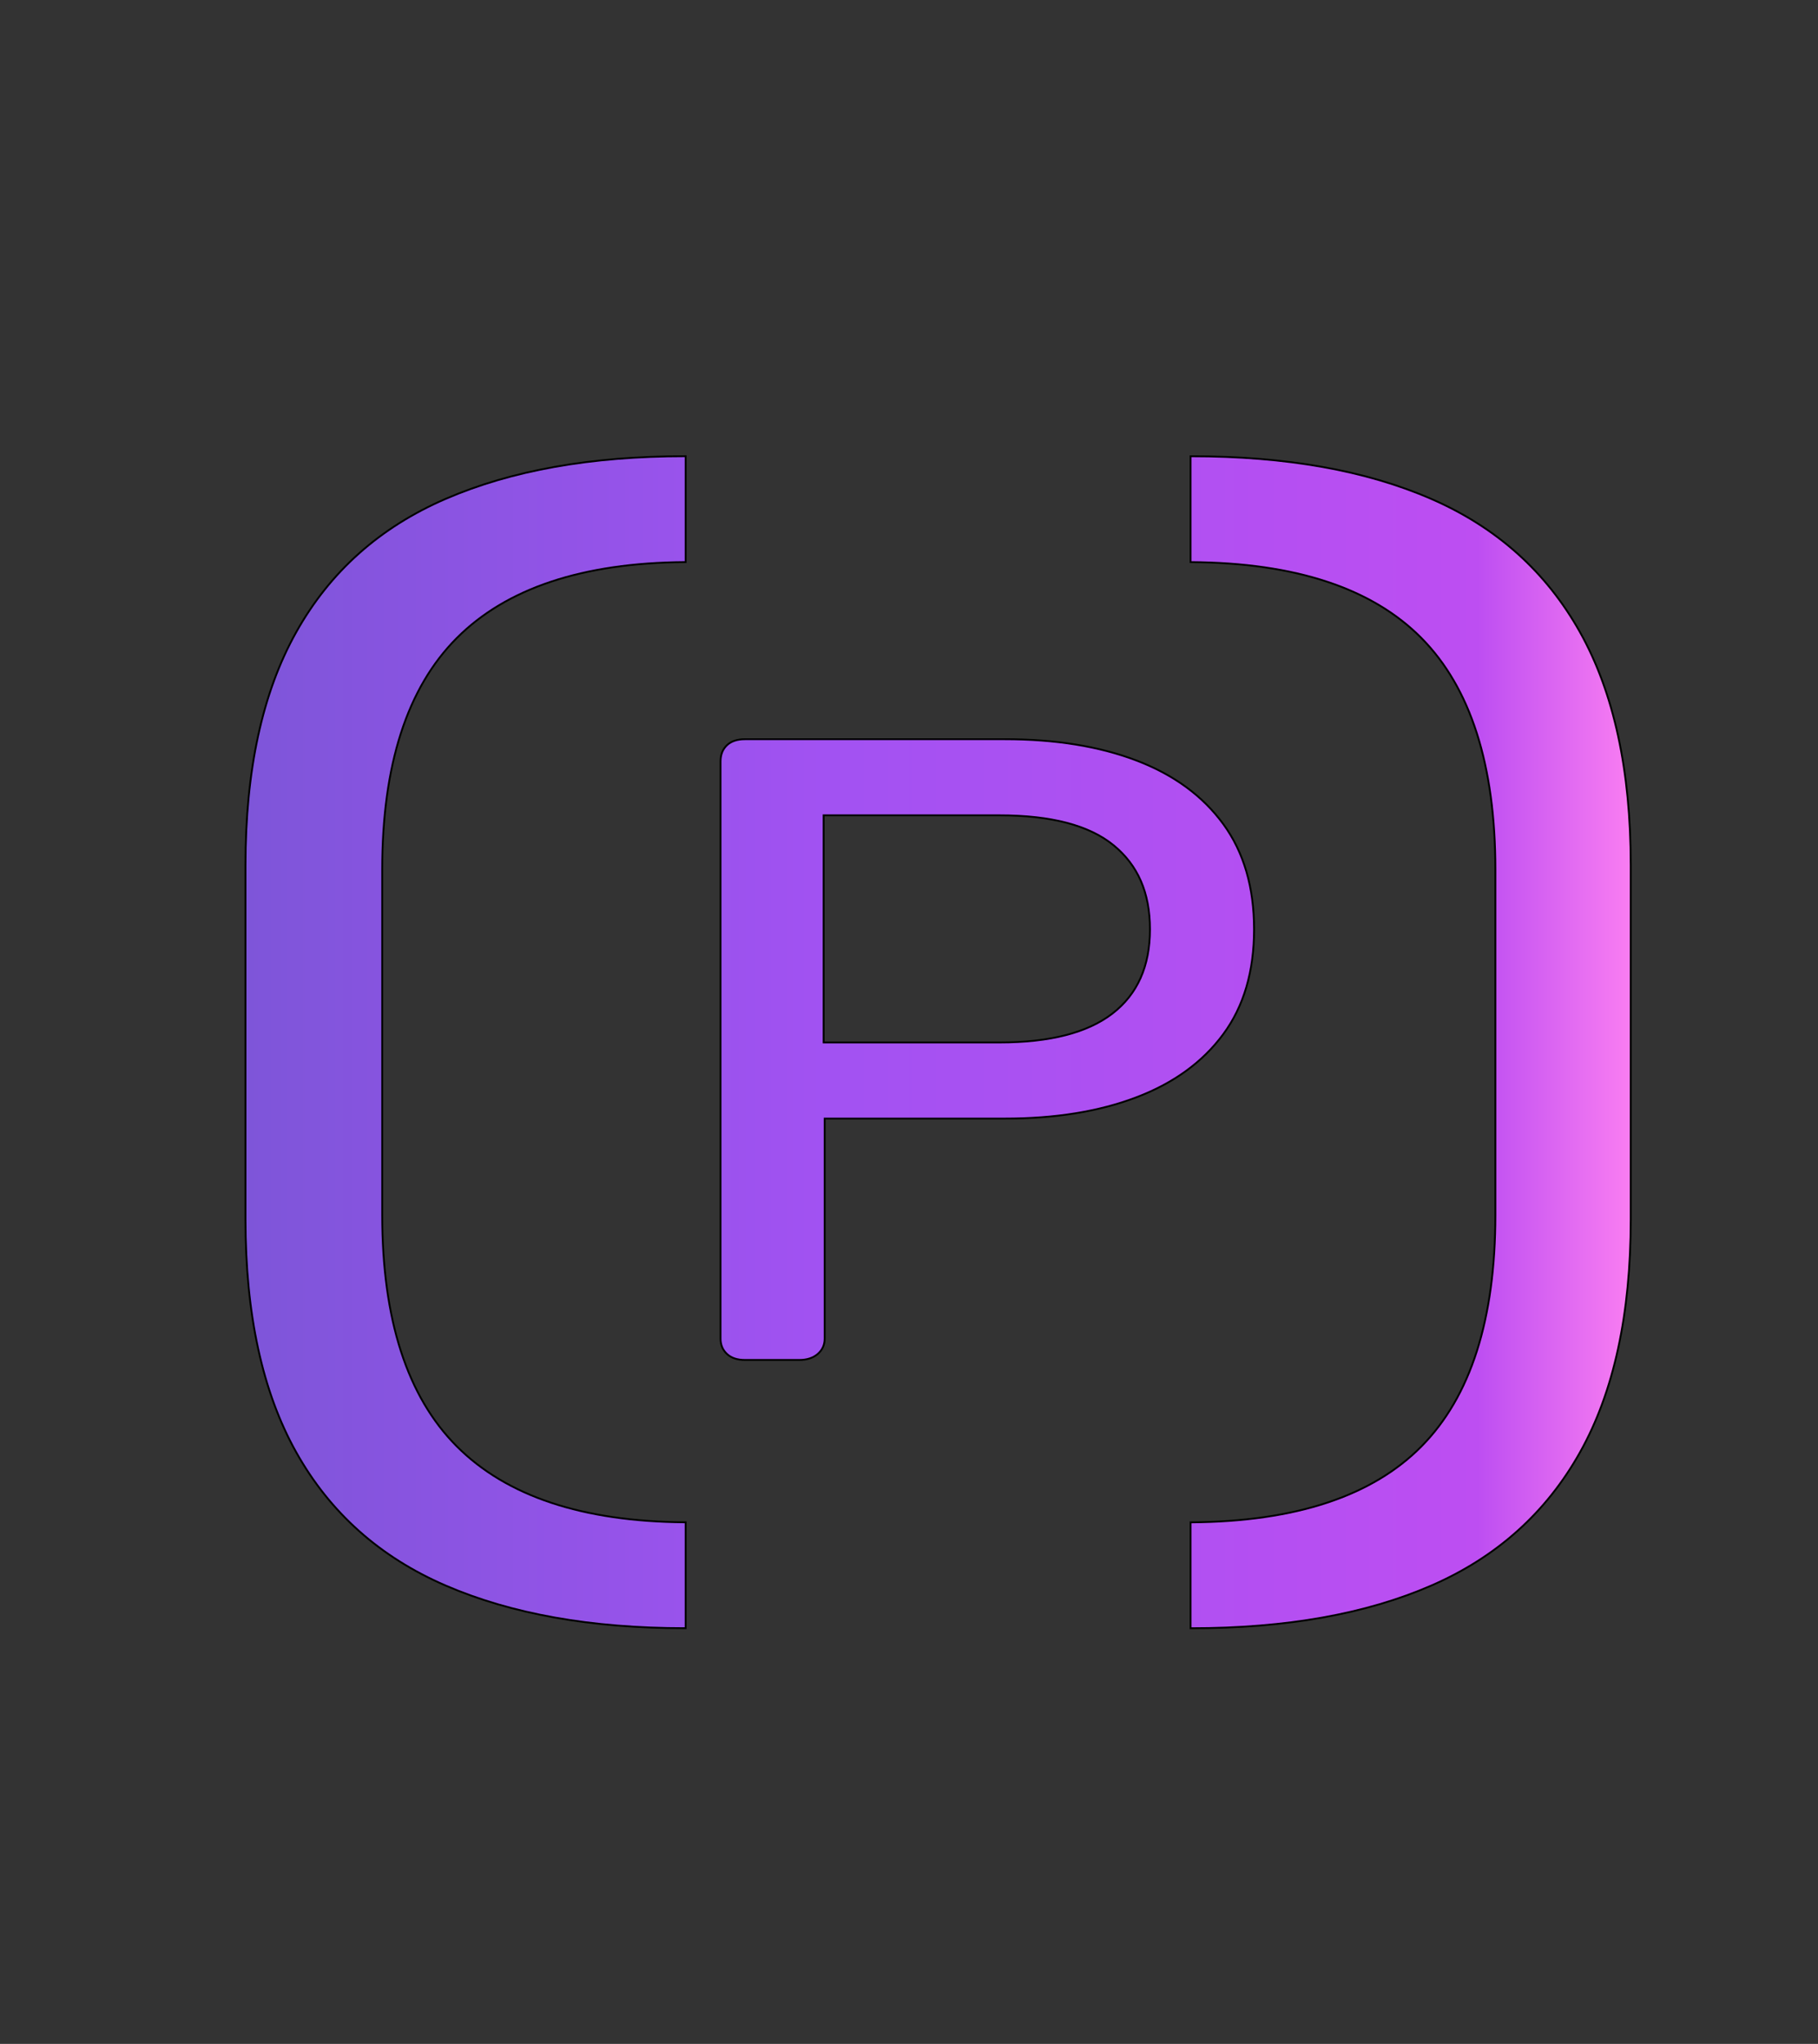
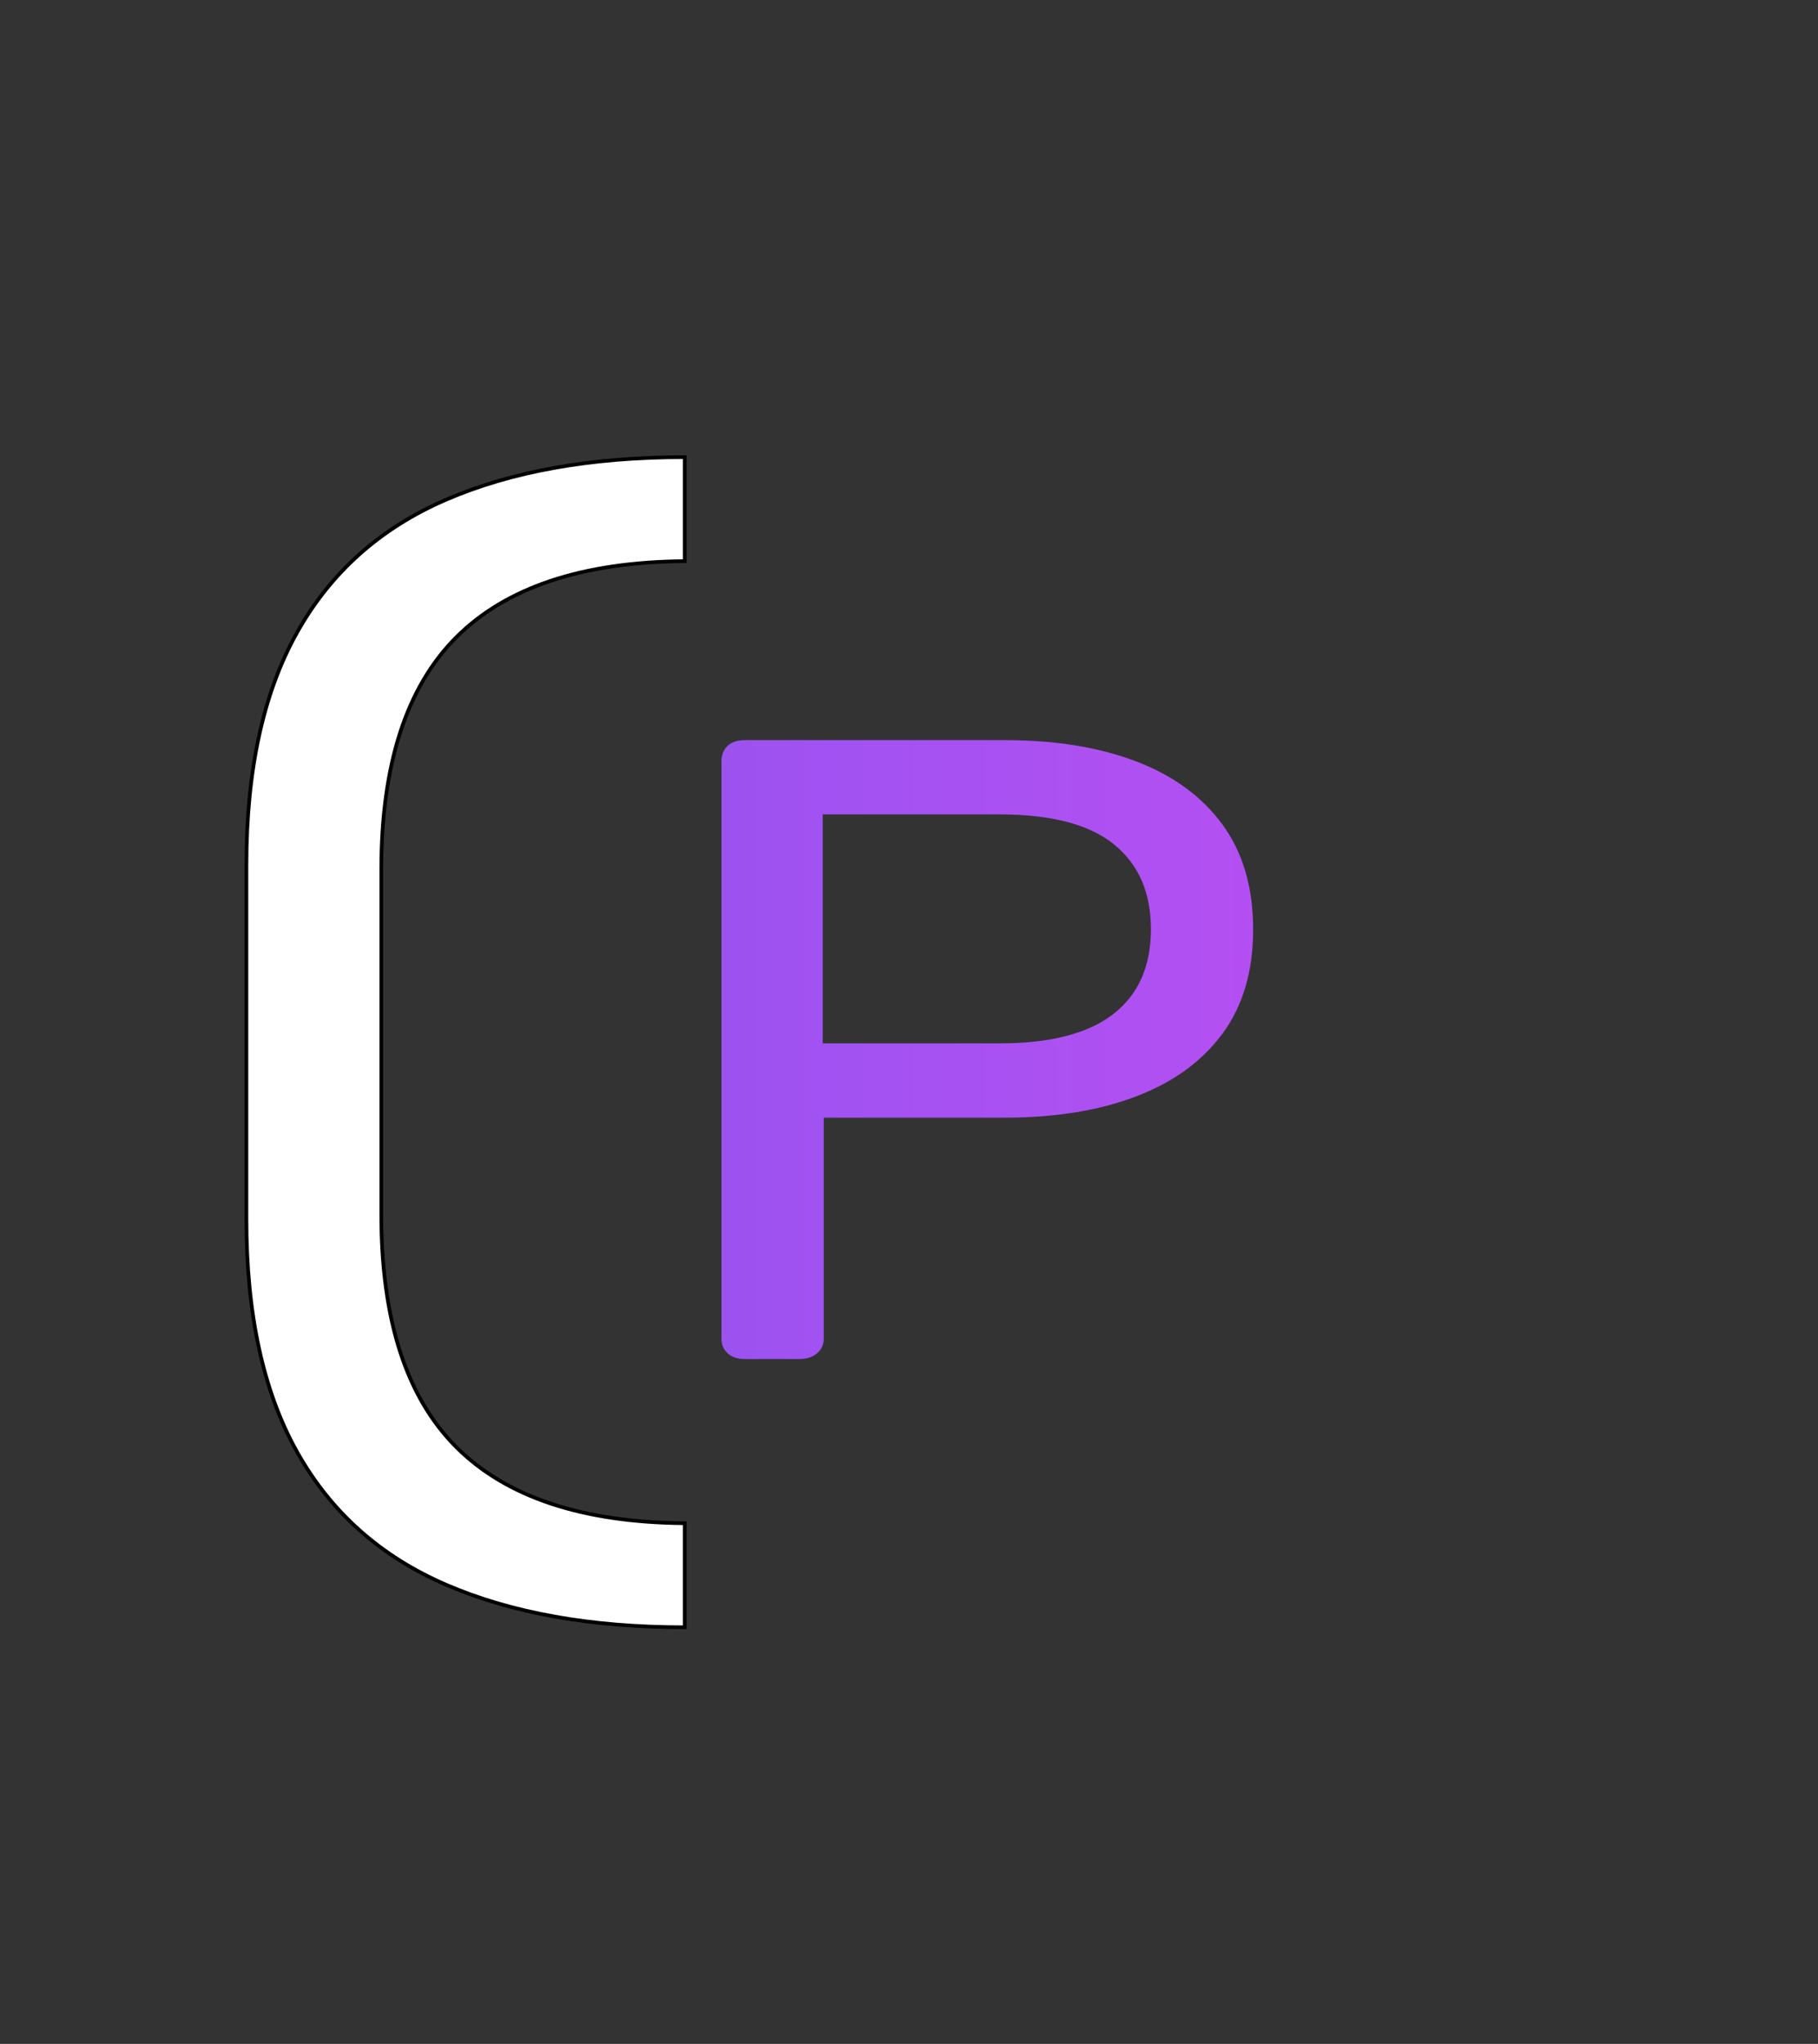
<svg xmlns="http://www.w3.org/2000/svg" id="Base" viewBox="0 0 494.3 555.57">
  <rect x="0" y="0" width="494.3" height="555.57" fill="#333333" stroke="none" />
  <defs>
    <linearGradient id="Degradado_sin_nombre_185" data-name="Degradado sin nombre 185" x1="67" y1="283.28" x2="443.14" y2="283.28" gradientUnits="userSpaceOnUse">
      <stop offset="0" stop-color="#7e55d9" />
      <stop offset=".42" stop-color="#a252f2" />
      <stop offset=".89" stop-color="#bd4ef2" />
      <stop offset="1" stop-color="#f97df2" />
    </linearGradient>
  </defs>
  <g>
    <path d="M186.18,442.32c-25.43,0-47.07-3.86-64.91-11.57-17.85-7.71-31.35-19.76-40.52-36.14-9.17-16.39-13.75-37.43-13.75-63.13v-96.38c0-25.7,4.58-46.75,13.75-63.13,9.17-16.39,22.67-28.43,40.52-36.14,17.84-7.71,39.48-11.57,64.91-11.57v28.27c-27.87.22-48.59,7.12-62.16,20.72-13.57,13.6-20.35,34.65-20.35,63.13v93.81c0,28.49,6.78,49.53,20.35,63.13,13.57,13.6,34.29,20.51,62.16,20.72v28.27Z" fill="#fff" stroke="#000" stroke-miterlimit="10" />
-     <path d="M202.56,369.41c-2.04,0-3.61-.52-4.73-1.56-1.11-1.04-1.67-2.36-1.67-3.97v-156.93c0-1.76.56-3.16,1.67-4.21,1.11-1.04,2.68-1.56,4.73-1.56h70.61c13.71,0,25.62,1.92,35.72,5.77,10.1,3.85,17.93,9.58,23.49,17.18,5.56,7.61,8.34,17.1,8.34,28.48s-2.78,20.83-8.34,28.36c-5.56,7.53-13.39,13.22-23.49,17.06-10.1,3.85-22.01,5.77-35.72,5.77h-49.2v60.08c0,1.6-.6,2.93-1.81,3.97-1.21,1.04-2.83,1.56-4.86,1.56h-14.73ZM223.69,283.61h48.09c13.71,0,24-2.64,30.86-7.93,6.85-5.29,10.28-12.98,10.28-23.07s-3.34-17.62-10.01-23.07c-6.67-5.44-17.05-8.17-31.13-8.17h-48.09v62.25Z" fill="#fff" stroke="#000" stroke-miterlimit="10" />
-     <path d="M323.95,442.32v-28.27c28.36-.22,49.26-7.12,62.71-20.72,13.44-13.6,20.17-34.64,20.17-63.13v-93.81c0-28.48-6.73-49.53-20.17-63.13-13.45-13.6-34.35-20.51-62.71-20.72v-28.27c25.67,0,47.36,3.86,65.09,11.57,17.72,7.71,31.17,19.76,40.34,36.14,9.17,16.39,13.75,37.43,13.75,63.13v96.38c0,25.7-4.58,46.75-13.75,63.13-9.17,16.38-22.62,28.43-40.34,36.14-17.73,7.71-39.42,11.57-65.09,11.57Z" fill="#fff" stroke="#000" stroke-miterlimit="10" />
  </g>
  <g>
-     <path d="M186.18,442.32c-25.43,0-47.07-3.86-64.91-11.57-17.85-7.71-31.35-19.76-40.52-36.14-9.17-16.39-13.75-37.43-13.75-63.13v-96.38c0-25.7,4.58-46.75,13.75-63.13,9.17-16.39,22.67-28.43,40.52-36.14,17.84-7.71,39.48-11.57,64.91-11.57v28.27c-27.87.22-48.59,7.12-62.16,20.72-13.57,13.6-20.35,34.65-20.35,63.13v93.81c0,28.49,6.78,49.53,20.35,63.13,13.57,13.6,34.29,20.51,62.16,20.72v28.27Z" fill="url(#Degradado_sin_nombre_185)" />
    <path d="M202.56,369.41c-2.04,0-3.61-.52-4.73-1.56-1.11-1.04-1.67-2.36-1.67-3.97v-156.93c0-1.76.56-3.16,1.67-4.21,1.11-1.04,2.68-1.56,4.73-1.56h70.61c13.71,0,25.62,1.92,35.72,5.77,10.1,3.85,17.93,9.58,23.49,17.18,5.56,7.61,8.34,17.1,8.34,28.48s-2.78,20.83-8.34,28.36c-5.56,7.53-13.39,13.22-23.49,17.06-10.1,3.85-22.01,5.77-35.72,5.77h-49.2v60.08c0,1.6-.6,2.93-1.81,3.97-1.21,1.04-2.83,1.56-4.86,1.56h-14.73ZM223.69,283.61h48.09c13.71,0,24-2.64,30.86-7.93,6.85-5.29,10.28-12.98,10.28-23.07s-3.34-17.62-10.01-23.07c-6.67-5.44-17.05-8.17-31.13-8.17h-48.09v62.25Z" fill="url(#Degradado_sin_nombre_185)" />
-     <path d="M323.95,442.32v-28.27c28.36-.22,49.26-7.12,62.71-20.72,13.44-13.6,20.17-34.64,20.17-63.13v-93.81c0-28.48-6.73-49.53-20.17-63.13-13.45-13.6-34.35-20.51-62.71-20.72v-28.27c25.67,0,47.36,3.86,65.09,11.57,17.72,7.71,31.17,19.76,40.34,36.14,9.17,16.39,13.75,37.43,13.75,63.13v96.38c0,25.7-4.58,46.75-13.75,63.13-9.17,16.38-22.62,28.43-40.34,36.14-17.73,7.71-39.42,11.57-65.09,11.57Z" fill="url(#Degradado_sin_nombre_185)" />
  </g>
</svg>